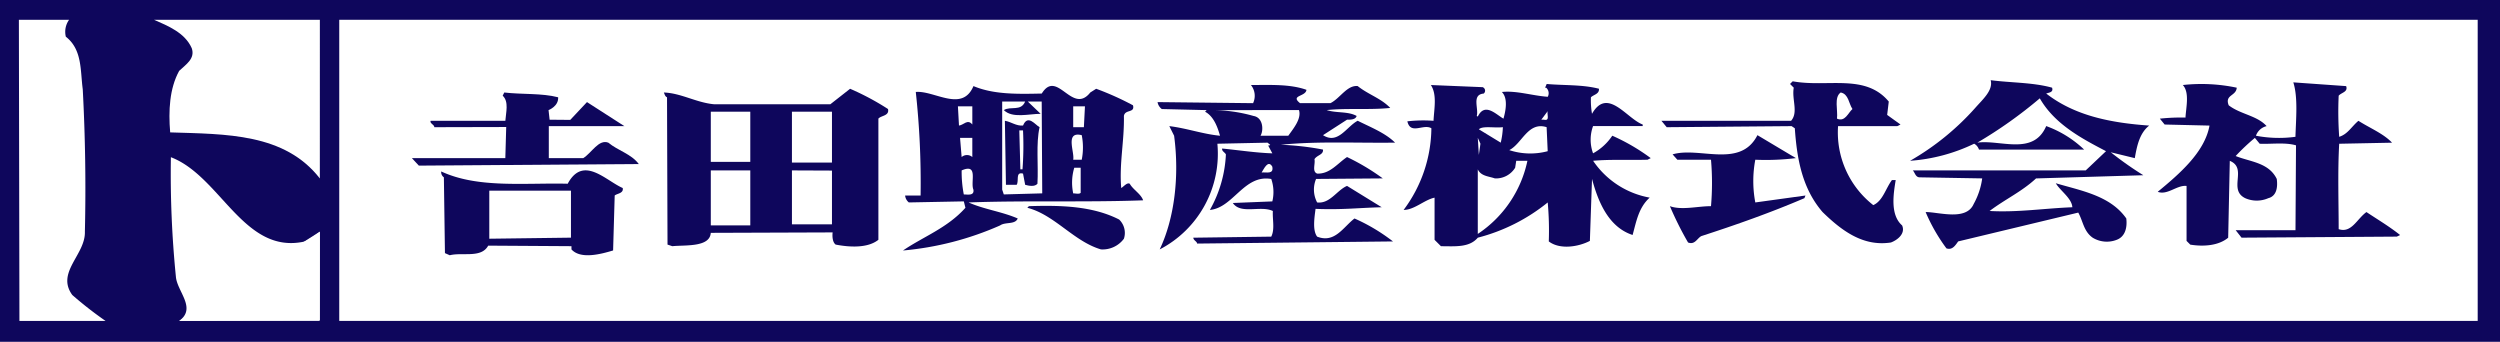
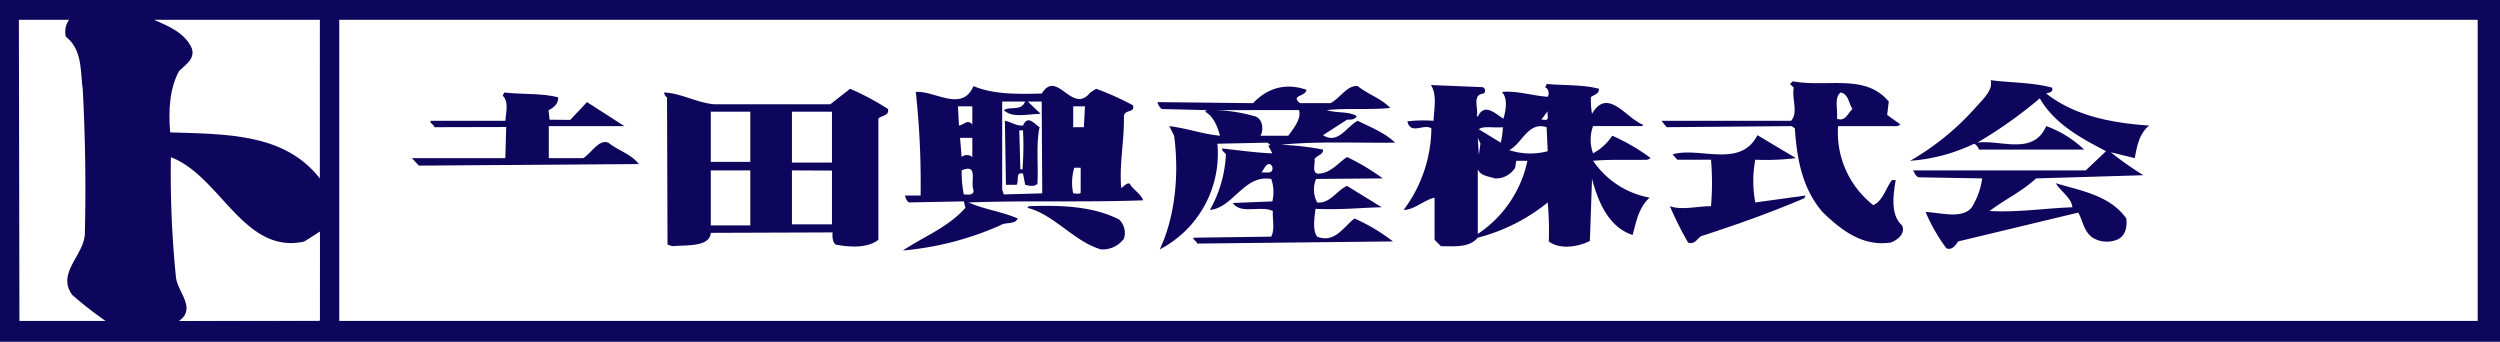
<svg xmlns="http://www.w3.org/2000/svg" width="351.113" height="48" viewBox="0 0 351.113 48">
  <g id="グループ_1" data-name="グループ 1" transform="translate(-1460.083 -862.734)">
    <rect id="長方形_6" data-name="長方形 6" width="351.113" height="48" transform="translate(1460.083 862.734)" fill="#0e065c" />
    <rect id="長方形_7" data-name="長方形 7" width="300.333" height="42.291" transform="translate(1507.73 865.513)" fill="#fff" />
    <path id="パス_691" data-name="パス 691" d="M1469.274,864.978a2.9,2.9,0,0,0-.456,2.375c2.325,1.818,2.021,4.75,2.376,7.377.353,6.618.455,13.339.3,20.008.1,3.234-4.092,5.71-1.767,8.892a53.093,53.093,0,0,0,4.665,3.638H1462.3l-.077-42.29Z" transform="translate(0.511 0.536)" fill="#fff" />
    <path id="パス_692" data-name="パス 692" d="M1500.836,887.26c-4.952-6.367-13.188-6.216-21.02-6.468-.253-3.031-.1-6.163,1.263-8.64.96-.91,2.274-1.718,1.768-3.183-.959-2.173-3.334-3.132-5.3-3.991h23.293Z" transform="translate(4.167 0.536)" fill="#fff" />
    <path id="パス_693" data-name="パス 693" d="M1696.6,872.877c.225.675-.448.675-.824.824,4.047,3.15,9.145,4.123,14.467,4.5-1.349,1.05-1.724,2.85-2.024,4.573l-3.374-.825a48.05,48.05,0,0,0,4.574,3.224l-15.068.45c-2.024,1.874-4.348,2.923-6.523,4.572,3.9.225,7.723-.374,11.62-.524-.075-1.275-1.723-2.323-2.323-3.373,3.523,1.05,7.646,1.724,9.9,4.947.15,1.275-.15,2.549-1.35,3a3.805,3.805,0,0,1-3.373-.3c-1.275-.9-1.349-2.324-2.024-3.523l-16.866,4.048c-.374.525-.824,1.275-1.649.974a24.821,24.821,0,0,1-2.923-5.1c1.873,0,5.7,1.273,6.747-1.125a10.226,10.226,0,0,0,1.2-3.6l-8.771-.15c-.6,0-.674-.675-.975-.974h24.287l2.85-2.7c-3.3-1.724-7.2-3.748-9.3-7.421a62.407,62.407,0,0,1-8.771,6.222c3.223-.451,7.87,1.874,9.67-2.325a15.142,15.142,0,0,1,5.323,3.3h-14.767a1.464,1.464,0,0,0-.674-.825,24.639,24.639,0,0,1-9,2.4,36.525,36.525,0,0,0,9.145-7.421c1.049-1.2,2.548-2.475,2.174-3.9C1690.829,872.2,1693.9,872.128,1696.6,872.877Z" transform="translate(51.686 2.17)" fill="#0e065c" />
    <path id="パス_694" data-name="パス 694" d="M1680.395,874.8l-.225,1.874,1.873,1.35-.448.224h-8.321a12.95,12.95,0,0,0,4.947,11.095c1.349-.6,1.724-2.324,2.624-3.523h.524c-.3,1.874-.823,4.873.9,6.372.525,1.2-.748,2.1-1.574,2.4-3.9.6-6.9-1.649-9.594-4.272-2.849-3.3-3.6-7.421-3.9-11.77l-.448-.3-17.542.15-.749-.9h18.217c1.048-1.2.074-3,.374-4.649l-.524-.524.374-.375C1671.774,872.848,1677.095,870.826,1680.395,874.8Z" transform="translate(44.956 2.199)" fill="#0e065c" />
-     <path id="パス_695" data-name="パス 695" d="M1731.2,872.6c.3.825-.674.9-1.049,1.348a49.573,49.573,0,0,0,.074,5.773c1.2-.375,1.725-1.424,2.7-2.248,1.649,1.048,3.524,1.8,4.723,3.073l-7.422.149c-.224,3.9-.074,8.171-.074,11.994,1.8.6,2.549-1.424,3.9-2.4,1.574,1.049,3.223,2.024,4.723,3.223l-.451.225-21.812.149-.825-1.049h8.4l.073-11.918c-1.5-.45-3.523-.151-5.1-.225l-.676-.824a29.416,29.416,0,0,0-2.7,2.549c2.024.824,4.647.9,5.773,3.223.149,1.124,0,2.4-1.2,2.7a4.006,4.006,0,0,1-3.222,0c-2.475-1.2.374-4.2-2.175-5.247l-.226,10.794c-1.349,1.125-3.447,1.276-5.321.975l-.525-.524v-7.72c-1.349-.151-2.7,1.349-4.048.824,3-2.474,6.6-5.548,7.271-9.3l-6.3-.149-.674-.825a27.318,27.318,0,0,1,3.6-.151c.075-1.423.6-3.521-.375-4.572a23.934,23.934,0,0,1,7.572.375c-.076,1.2-1.724.975-1.125,2.474,1.65,1.275,3.974,1.424,5.323,2.923a2.1,2.1,0,0,0-1.5,1.35,17.24,17.24,0,0,0,5.548.15c.073-2.475.374-5.547-.3-7.646Z" transform="translate(58.387 2.228)" fill="#0e065c" />
    <path id="パス_696" data-name="パス 696" d="M1646.666,872.926c.074.749-.749.825-1.125,1.2a11.351,11.351,0,0,0,.15,2.323c2.174-3.823,4.872.675,7.121,1.5v.224h-6.971a5.57,5.57,0,0,0,0,3.824,7.68,7.68,0,0,0,2.7-2.474,28.075,28.075,0,0,1,5.4,3.147l-.448.225c-2.548.076-5.171-.074-7.646.15a12.2,12.2,0,0,0,7.947,5.173c-1.574,1.424-1.875,3.373-2.4,5.247-3.448-1.125-4.873-4.8-5.7-7.87l-.3,8.7c-1.573.825-4.2,1.275-5.771.074a43.973,43.973,0,0,0-.15-5.472,25.858,25.858,0,0,1-9.819,4.947c-1.2,1.424-3.223,1.2-5.174,1.2l-.9-.9v-5.921c-1.422.3-2.846,1.724-4.346,1.724a19.406,19.406,0,0,0,3.9-11.47c-1.124-.674-2.923.975-3.374-.974a19.753,19.753,0,0,1,3.675-.074c.074-1.651.524-3.674-.375-5.024l7.27.3a.523.523,0,0,1,.151.9c-1.724.151-.674,2.1-.975,3.15l.151.074c.974-2.024,2.548-.3,3.6.3.3-1.049.675-2.848-.224-3.747,2.024-.227,4.273.523,6.446.673a1.035,1.035,0,0,0-.225-1.273h-.15l.225-.524C1641.793,872.476,1644.342,872.326,1646.666,872.926Z" transform="translate(37.98 2.271)" fill="#0e065c" />
    <path id="パス_697" data-name="パス 697" d="M1588.775,873.4l.825-.525a40.087,40.087,0,0,1,5.173,2.324c.3,1.125-1.125.524-1.276,1.5.074,3.448-.675,6.746-.374,10.12.374-.227.824-.825,1.2-.6.451.824,1.574,1.425,1.874,2.324-8.095.3-16.416,0-24.512.3,2.174.975,4.646,1.275,6.9,2.25-.374.9-1.723.45-2.472.975a43.084,43.084,0,0,1-13.644,3.523c2.849-1.948,6.222-3.147,8.771-6l-.226-.9-7.72.149a1.416,1.416,0,0,1-.525-.974h2.174a117.589,117.589,0,0,0-.675-14.542c2.624-.227,6.521,2.923,8.1-.825,2.848,1.2,6.22,1.123,9.594,1.048C1584.128,870.023,1586.226,876.62,1588.775,873.4Z" transform="translate(24.433 2.325)" fill="#0e065c" />
-     <path id="パス_698" data-name="パス 698" d="M1612.245,873.049c-.075.974-2.324.749-.9,1.874h4.272c1.349-.674,2.325-2.549,3.823-2.4,1.5,1.2,3.3,1.724,4.573,3.073-2.923.3-6,0-8.92.3,1.349.45,3,.15,4.2.825-.151.524-.825.524-1.349.524l-3.373,2.174c2.1,1.35,3.3-1.2,4.87-2.023,1.8.9,3.9,1.723,5.248,3.073-5.4.074-10.869-.225-16.042.3a38.614,38.614,0,0,1,5.923.674c.074.749-.826.749-1.2,1.35.151.674-.374,1.724.375,2.023,1.8.075,2.849-1.423,4.2-2.324a30.77,30.77,0,0,1,5.021,3l-9.37.075a3.879,3.879,0,0,0,.15,3.3c1.8.225,2.775-1.724,4.2-2.322l4.872,3c-3.3.076-5.472.375-9.295.225-.151,1.2-.451,3,.224,3.9,2.475.974,3.673-1.35,5.248-2.549a25.717,25.717,0,0,1,5.4,3.223l-27.512.3c0-.3-.524-.45-.524-.825l10.944-.149c.526-1.05.151-2.4.225-3.6-1.724-.824-4.5.526-5.622-1.125l5.548-.223a5.6,5.6,0,0,0-.151-3.149c-3.821-.675-5.321,4.048-8.62,4.348a17.429,17.429,0,0,0,2.25-7.8c-.15-.3-.6-.448-.525-.824,2.324.225,4.721.6,7.047.675l-.6-1.125c.149.076.224,0,.3-.074l-.374-.3-7.045.149a15.139,15.139,0,0,1-8.1,14.843c2.1-4.422,2.775-10.345,2.024-15.966l-.674-1.35c2.474.3,4.723,1.125,7.121,1.35-.3-1.05-.825-2.7-2.1-3.373l.226-.225-6.3-.151a1.529,1.529,0,0,1-.6-.974l13.418.15a2.43,2.43,0,0,0-.3-2.549C1607.147,872.374,1609.922,872.225,1612.245,873.049Z" transform="translate(31.322 2.298)" fill="#0e065c" />
+     <path id="パス_698" data-name="パス 698" d="M1612.245,873.049c-.075.974-2.324.749-.9,1.874h4.272c1.349-.674,2.325-2.549,3.823-2.4,1.5,1.2,3.3,1.724,4.573,3.073-2.923.3-6,0-8.92.3,1.349.45,3,.15,4.2.825-.151.524-.825.524-1.349.524l-3.373,2.174c2.1,1.35,3.3-1.2,4.87-2.023,1.8.9,3.9,1.723,5.248,3.073-5.4.074-10.869-.225-16.042.3a38.614,38.614,0,0,1,5.923.674c.074.749-.826.749-1.2,1.35.151.674-.374,1.724.375,2.023,1.8.075,2.849-1.423,4.2-2.324a30.77,30.77,0,0,1,5.021,3l-9.37.075a3.879,3.879,0,0,0,.15,3.3c1.8.225,2.775-1.724,4.2-2.322l4.872,3c-3.3.076-5.472.375-9.295.225-.151,1.2-.451,3,.224,3.9,2.475.974,3.673-1.35,5.248-2.549a25.717,25.717,0,0,1,5.4,3.223l-27.512.3c0-.3-.524-.45-.524-.825l10.944-.149c.526-1.05.151-2.4.225-3.6-1.724-.824-4.5.526-5.622-1.125l5.548-.223a5.6,5.6,0,0,0-.151-3.149c-3.821-.675-5.321,4.048-8.62,4.348a17.429,17.429,0,0,0,2.25-7.8c-.15-.3-.6-.448-.525-.824,2.324.225,4.721.6,7.047.675l-.6-1.125c.149.076.224,0,.3-.074l-.374-.3-7.045.149a15.139,15.139,0,0,1-8.1,14.843c2.1-4.422,2.775-10.345,2.024-15.966l-.674-1.35c2.474.3,4.723,1.125,7.121,1.35-.3-1.05-.825-2.7-2.1-3.373l.226-.225-6.3-.151a1.529,1.529,0,0,1-.6-.974l13.418.15C1607.147,872.374,1609.922,872.225,1612.245,873.049Z" transform="translate(31.322 2.298)" fill="#0e065c" />
    <path id="パス_699" data-name="パス 699" d="M1566.836,875.644c.224.976-.975.9-1.35,1.35v17.015c-1.5,1.2-4.048,1.05-6,.675-.6-.45-.426-1.711-.426-1.711l-17.115.062c-.124,2.061-3.623,1.686-5.4,1.874l-.675-.225L1535.8,874c-.3-.151-.3-.375-.449-.675,2.4.074,4.572,1.424,7.047,1.649h16.34l2.775-2.174A36.492,36.492,0,0,1,1566.836,875.644Z" transform="translate(17.963 2.401)" fill="#0e065c" />
    <path id="パス_700" data-name="パス 700" d="M1527.326,873.895c.076,1.273-1.349,1.8-1.349,1.8l.15,1.349,2.9.025,2.349-2.5,5.247,3.373h-10.609v4.5h4.837c1.2-.75,2.175-2.7,3.524-2.173,1.349,1.125,3.223,1.573,4.273,3l-30.885.224-.975-1.049h13.119l.125-4.373-10.095.025c0-.374-.675-.524-.525-.9h10.5c.074-1.125.525-2.7-.375-3.525l.225-.448C1522.3,873.52,1525,873.294,1527.326,873.895Z" transform="translate(11.146 2.502)" fill="#0e065c" />
    <path id="パス_701" data-name="パス 701" d="M1670.554,875.542c-.6.526-1.05,1.874-2.174,1.35.15-1.2-.449-3,.524-3.673C1670.029,873.444,1670.029,874.793,1670.554,875.542Z" transform="translate(49.698 2.502)" fill="#fff" />
    <path id="パス_702" data-name="パス 702" d="M1576.944,874.248c-.6,1.426-2.024.6-3,1.2,1.2,1.2,3.523.524,5.173.524l-1.8-1.724h1.948l.076,12.894-5.4.15-.225-.676V874.248Z" transform="translate(27.119 2.748)" fill="#fff" />
    <path id="パス_703" data-name="パス 703" d="M1570.721,877.342c-.675-.825-1.2.074-1.874.149l-.15-2.7h2.024Z" transform="translate(25.921 2.878)" fill="#fff" />
    <path id="パス_704" data-name="パス 704" d="M1583.269,877.717h-1.5v-2.923h1.65Z" transform="translate(29.04 2.878)" fill="#fff" />
    <path id="パス_705" data-name="パス 705" d="M1609.737,875.217c.375,1.2-.748,2.548-1.5,3.6h-3.9c.45-.749.375-2.55-.974-2.773a21.361,21.361,0,0,0-5.923-.825Z" transform="translate(32.781 2.979)" fill="#fff" />
    <rect id="長方形_8" data-name="長方形 8" width="5.622" height="7.145" transform="translate(1571.306 878.421)" fill="#fff" />
    <path id="パス_706" data-name="パス 706" d="M1635.218,876.537h-.374l.9-1.2C1635.593,875.712,1636.118,876.762,1635.218,876.537Z" transform="translate(41.706 3.008)" fill="#fff" />
    <rect id="長方形_9" data-name="長方形 9" width="5.547" height="7.046" transform="translate(1559.911 878.421)" fill="#fff" />
    <path id="パス_707" data-name="パス 707" d="M1578.895,877.339c-.524,2.324-.15,5.322-.3,7.946-.375.45-1.2.3-1.724.15l-.3-1.574c-1.123-.3-.524,1.049-.9,1.574h-1.5l-.15-8.994c.9.149,1.574.748,2.548.673C1577.246,875.465,1578.3,877.039,1578.895,877.339Z" transform="translate(27.192 3.255)" fill="#0e065c" />
    <path id="パス_708" data-name="パス 708" d="M1631.137,877.153a10.932,10.932,0,0,1-.3,2.175l-3.073-1.874C1628.287,876.928,1630.012,877.3,1631.137,877.153Z" transform="translate(40.017 3.441)" fill="#fff" />
    <path id="パス_709" data-name="パス 709" d="M1636.61,880.553a9.458,9.458,0,0,1-5.4-.15c1.8-.9,2.625-4.048,5.248-3.224Z" transform="translate(40.84 3.415)" fill="#fff" />
    <path id="パス_710" data-name="パス 710" d="M1576.181,877.517a44.13,44.13,0,0,1-.074,5.472h-.3l-.15-5.472Z" transform="translate(27.581 3.528)" fill="#fff" />
-     <path id="パス_711" data-name="パス 711" d="M1583.01,878.076a8.828,8.828,0,0,1,0,3.448h-1.2C1582.036,880.474,1580.612,877.477,1583.01,878.076Z" transform="translate(28.998 3.643)" fill="#fff" />
    <path id="パス_712" data-name="パス 712" d="M1667.12,881.284a34.675,34.675,0,0,1-5.7.225,16.1,16.1,0,0,0,0,6l7.045-.974-.15.374c-4.723,2.024-9.6,3.748-14.467,5.322-.6.3-.9,1.275-1.874.9a46.476,46.476,0,0,1-2.549-5.1c1.65.6,3.9,0,5.773,0a38.072,38.072,0,0,0,0-6.521h-4.724l-.672-.751c3.747-1.124,9.52,2.025,11.918-2.7Z" transform="translate(45.187 3.658)" fill="#0e065c" />
    <path id="パス_713" data-name="パス 713" d="M1570.663,881.062a1.139,1.139,0,0,0-1.5,0l-.224-2.7h1.723Z" transform="translate(25.978 3.73)" fill="#fff" />
    <path id="パス_714" data-name="パス 714" d="M1627.792,880.762l-.15-2.4.374.823Z" transform="translate(39.988 3.73)" fill="#fff" />
    <path id="パス_715" data-name="パス 715" d="M1634.613,880.966a16.35,16.35,0,0,1-6.97,10.27v-9.069c.448.972,1.573.972,2.4,1.273a3.161,3.161,0,0,0,2.848-1.5l.151-.975Z" transform="translate(39.988 4.351)" fill="#fff" />
    <path id="パス_716" data-name="パス 716" d="M1604.632,881.7c.224,1.125-.825.749-1.5.824C1603.431,882.08,1604.032,880.655,1604.632,881.7Z" transform="translate(34.138 4.437)" fill="#fff" />
    <path id="パス_717" data-name="パス 717" d="M1582.847,885.276c-.224.225-.675.076-1.049.076a7.29,7.29,0,0,1,.15-3.6h.9Z" transform="translate(29.011 4.539)" fill="#fff" />
-     <path id="パス_718" data-name="パス 718" d="M1535.6,884.53c.15.75-.749.75-1.125,1.049l-.224,7.72c-1.725.524-4.573,1.275-5.848-.15v-.45l-11.694-.076c-.974,1.8-3.6.9-5.4,1.35l-.675-.3-.15-10.644a.878.878,0,0,1-.374-.824c5.171,2.4,11.693,1.574,17.766,1.723C1530.054,879.882,1533.2,883.481,1535.6,884.53Z" transform="translate(11.94 4.61)" fill="#0e065c" />
    <rect id="長方形_10" data-name="長方形 10" width="5.547" height="7.721" transform="translate(1559.911 886.667)" fill="#fff" />
    <path id="パス_719" data-name="パス 719" d="M1555.5,882.08v7.546h-5.622v-7.57Z" transform="translate(21.429 4.611)" fill="#fff" />
    <path id="パス_720" data-name="パス 720" d="M1570.774,884.8c.149.9-.826.676-1.35.676a16.687,16.687,0,0,1-.3-3.373C1571.523,881.052,1570.323,883.751,1570.774,884.8Z" transform="translate(26.019 4.565)" fill="#fff" />
    <path id="パス_721" data-name="パス 721" d="M1527.031,890.951l-11.469.15v-6.746h11.469Z" transform="translate(13.24 5.16)" fill="#fff" />
    <path id="パス_722" data-name="パス 722" d="M1589.457,887.992a2.6,2.6,0,0,1,.675,2.7,3.722,3.722,0,0,1-3.223,1.5c-3.823-1.125-6.521-4.872-10.344-5.846l.224-.225C1581.362,885.968,1585.785,886.118,1589.457,887.992Z" transform="translate(27.798 5.57)" fill="#0e065c" />
    <path id="パス_723" data-name="パス 723" d="M1498.313,892.384a13.508,13.508,0,0,0,2.072-1.365v12.429l-19.757.1c2.476-1.767-.253-4.091-.454-6.163a144.934,144.934,0,0,1-.707-16.826C1486.49,883.238,1489.723,894.354,1498.313,892.384Z" transform="translate(4.617 4.254)" fill="#fff" />
    <path id="パス_724" data-name="パス 724" d="M1500.154,889l-.034,12.531H1480.4" transform="translate(4.848 6.269)" fill="#fff" />
  </g>
</svg>